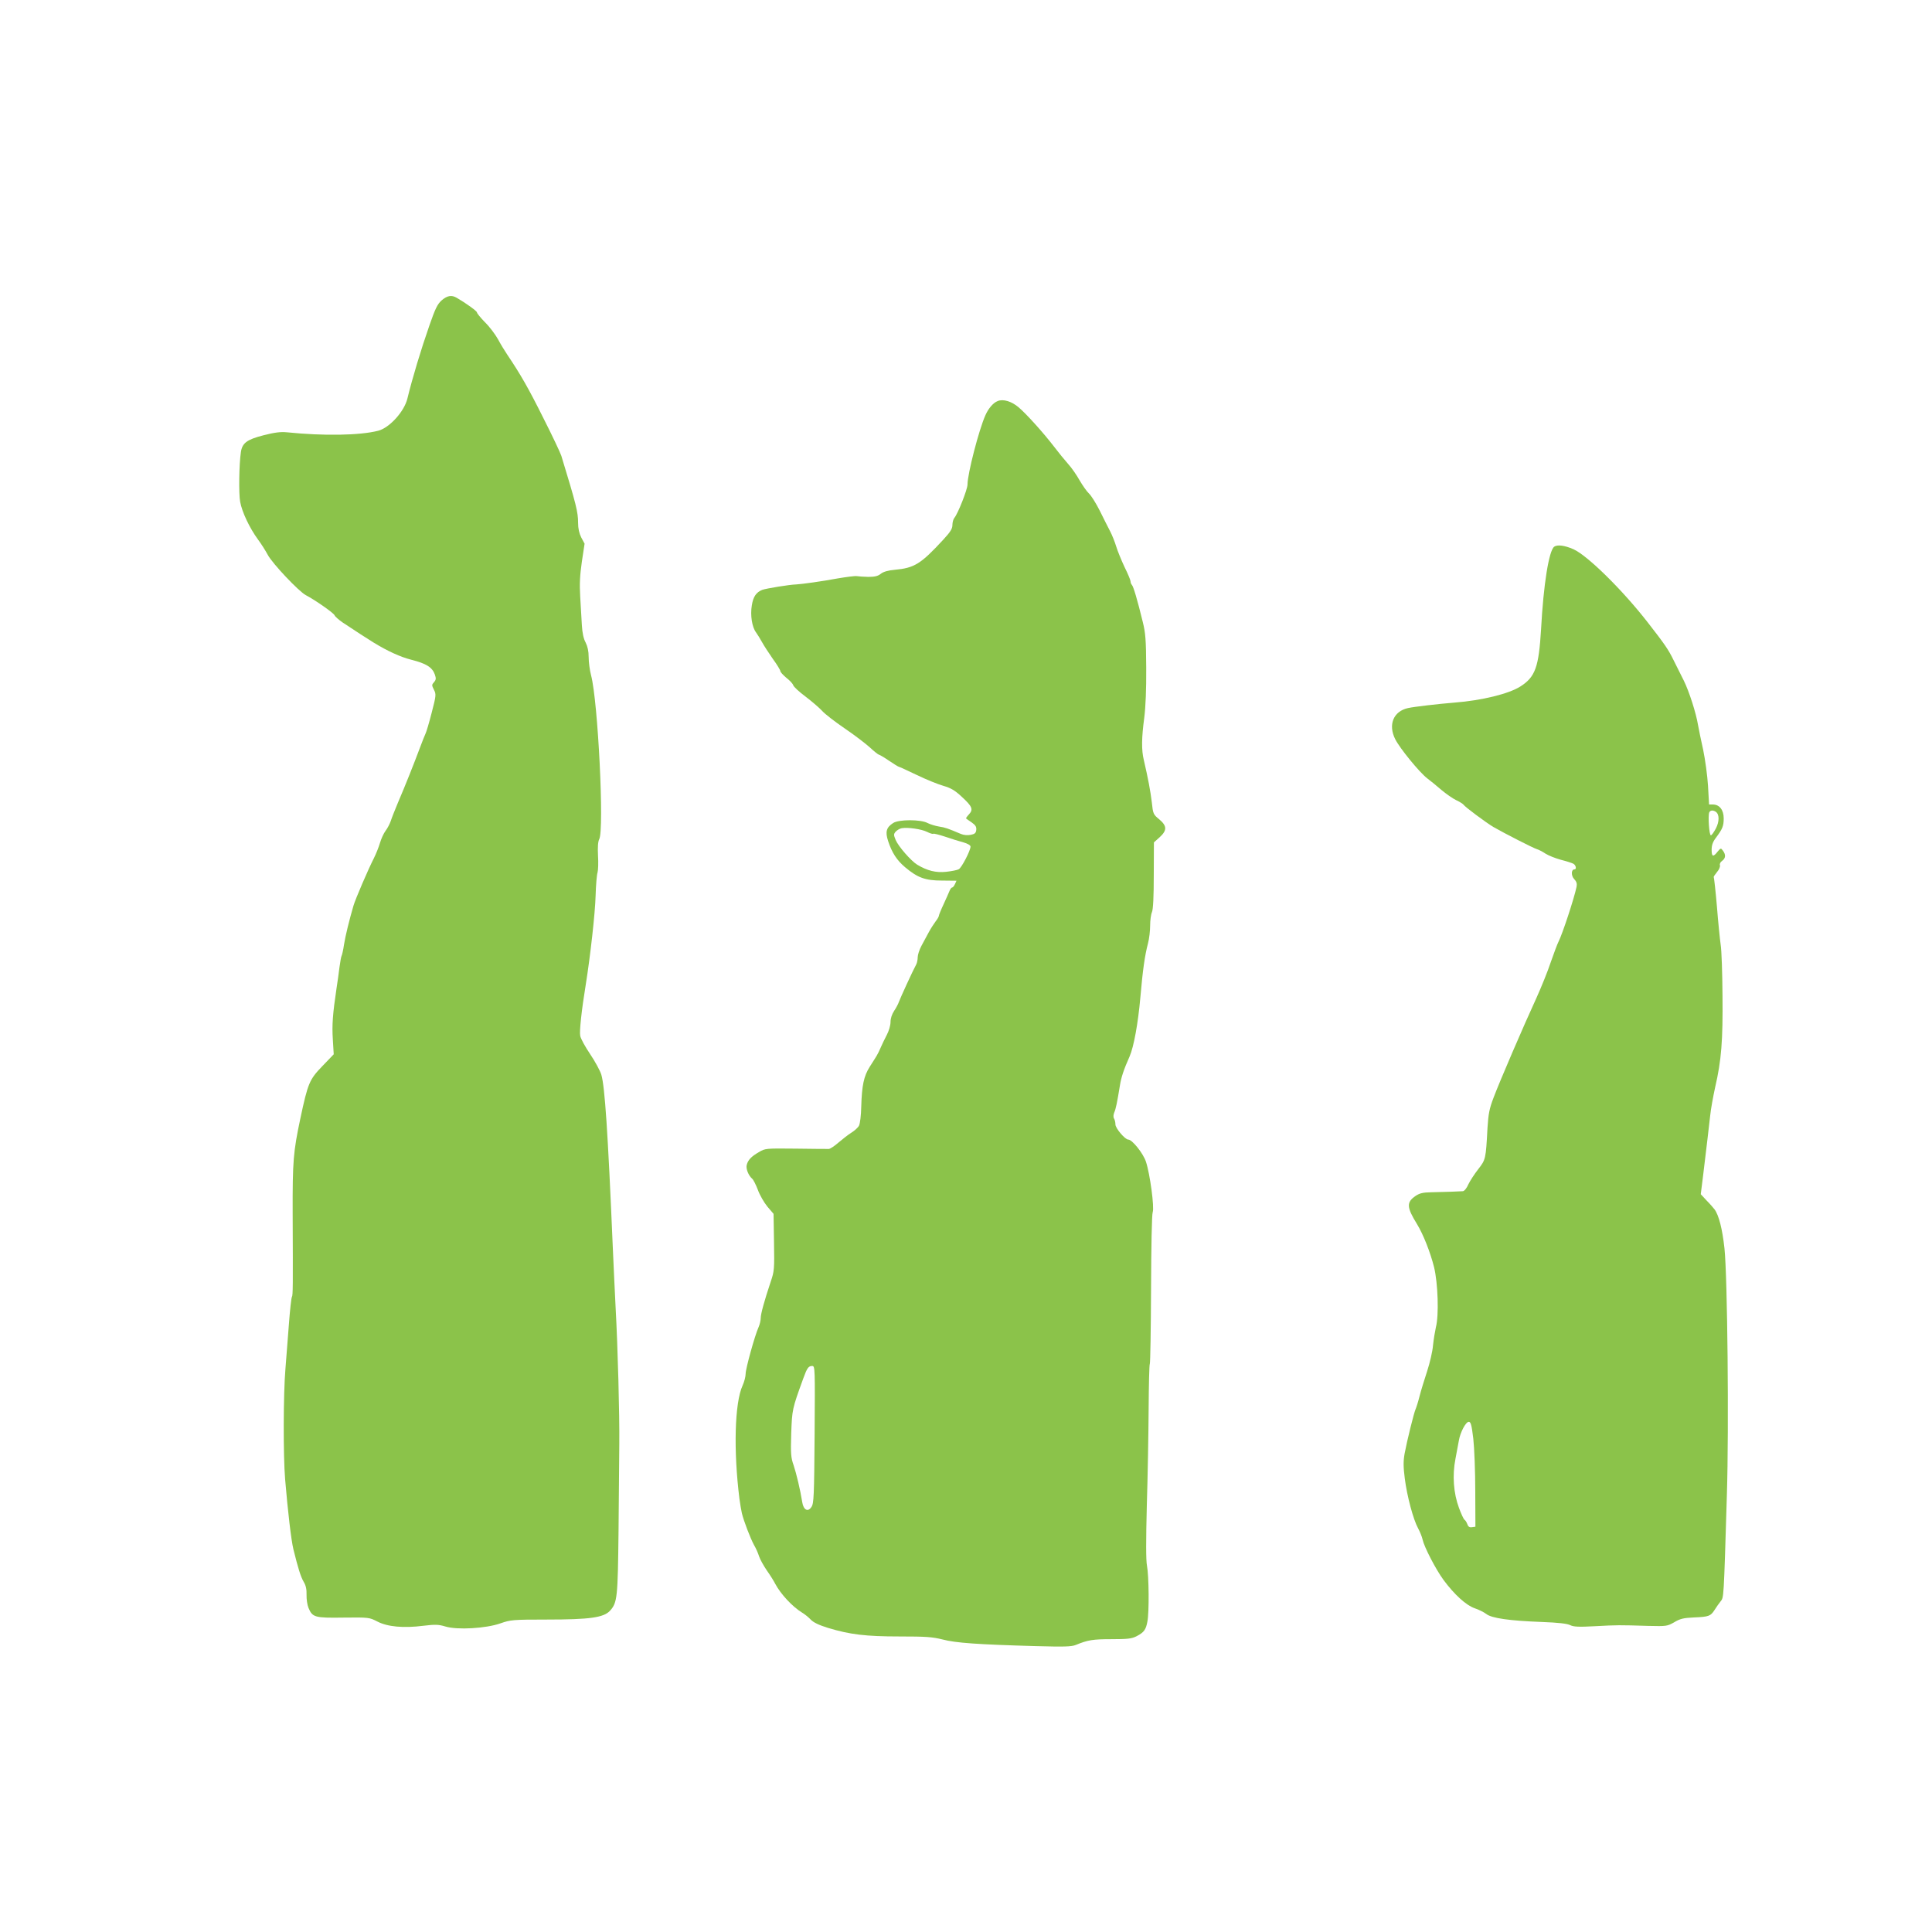
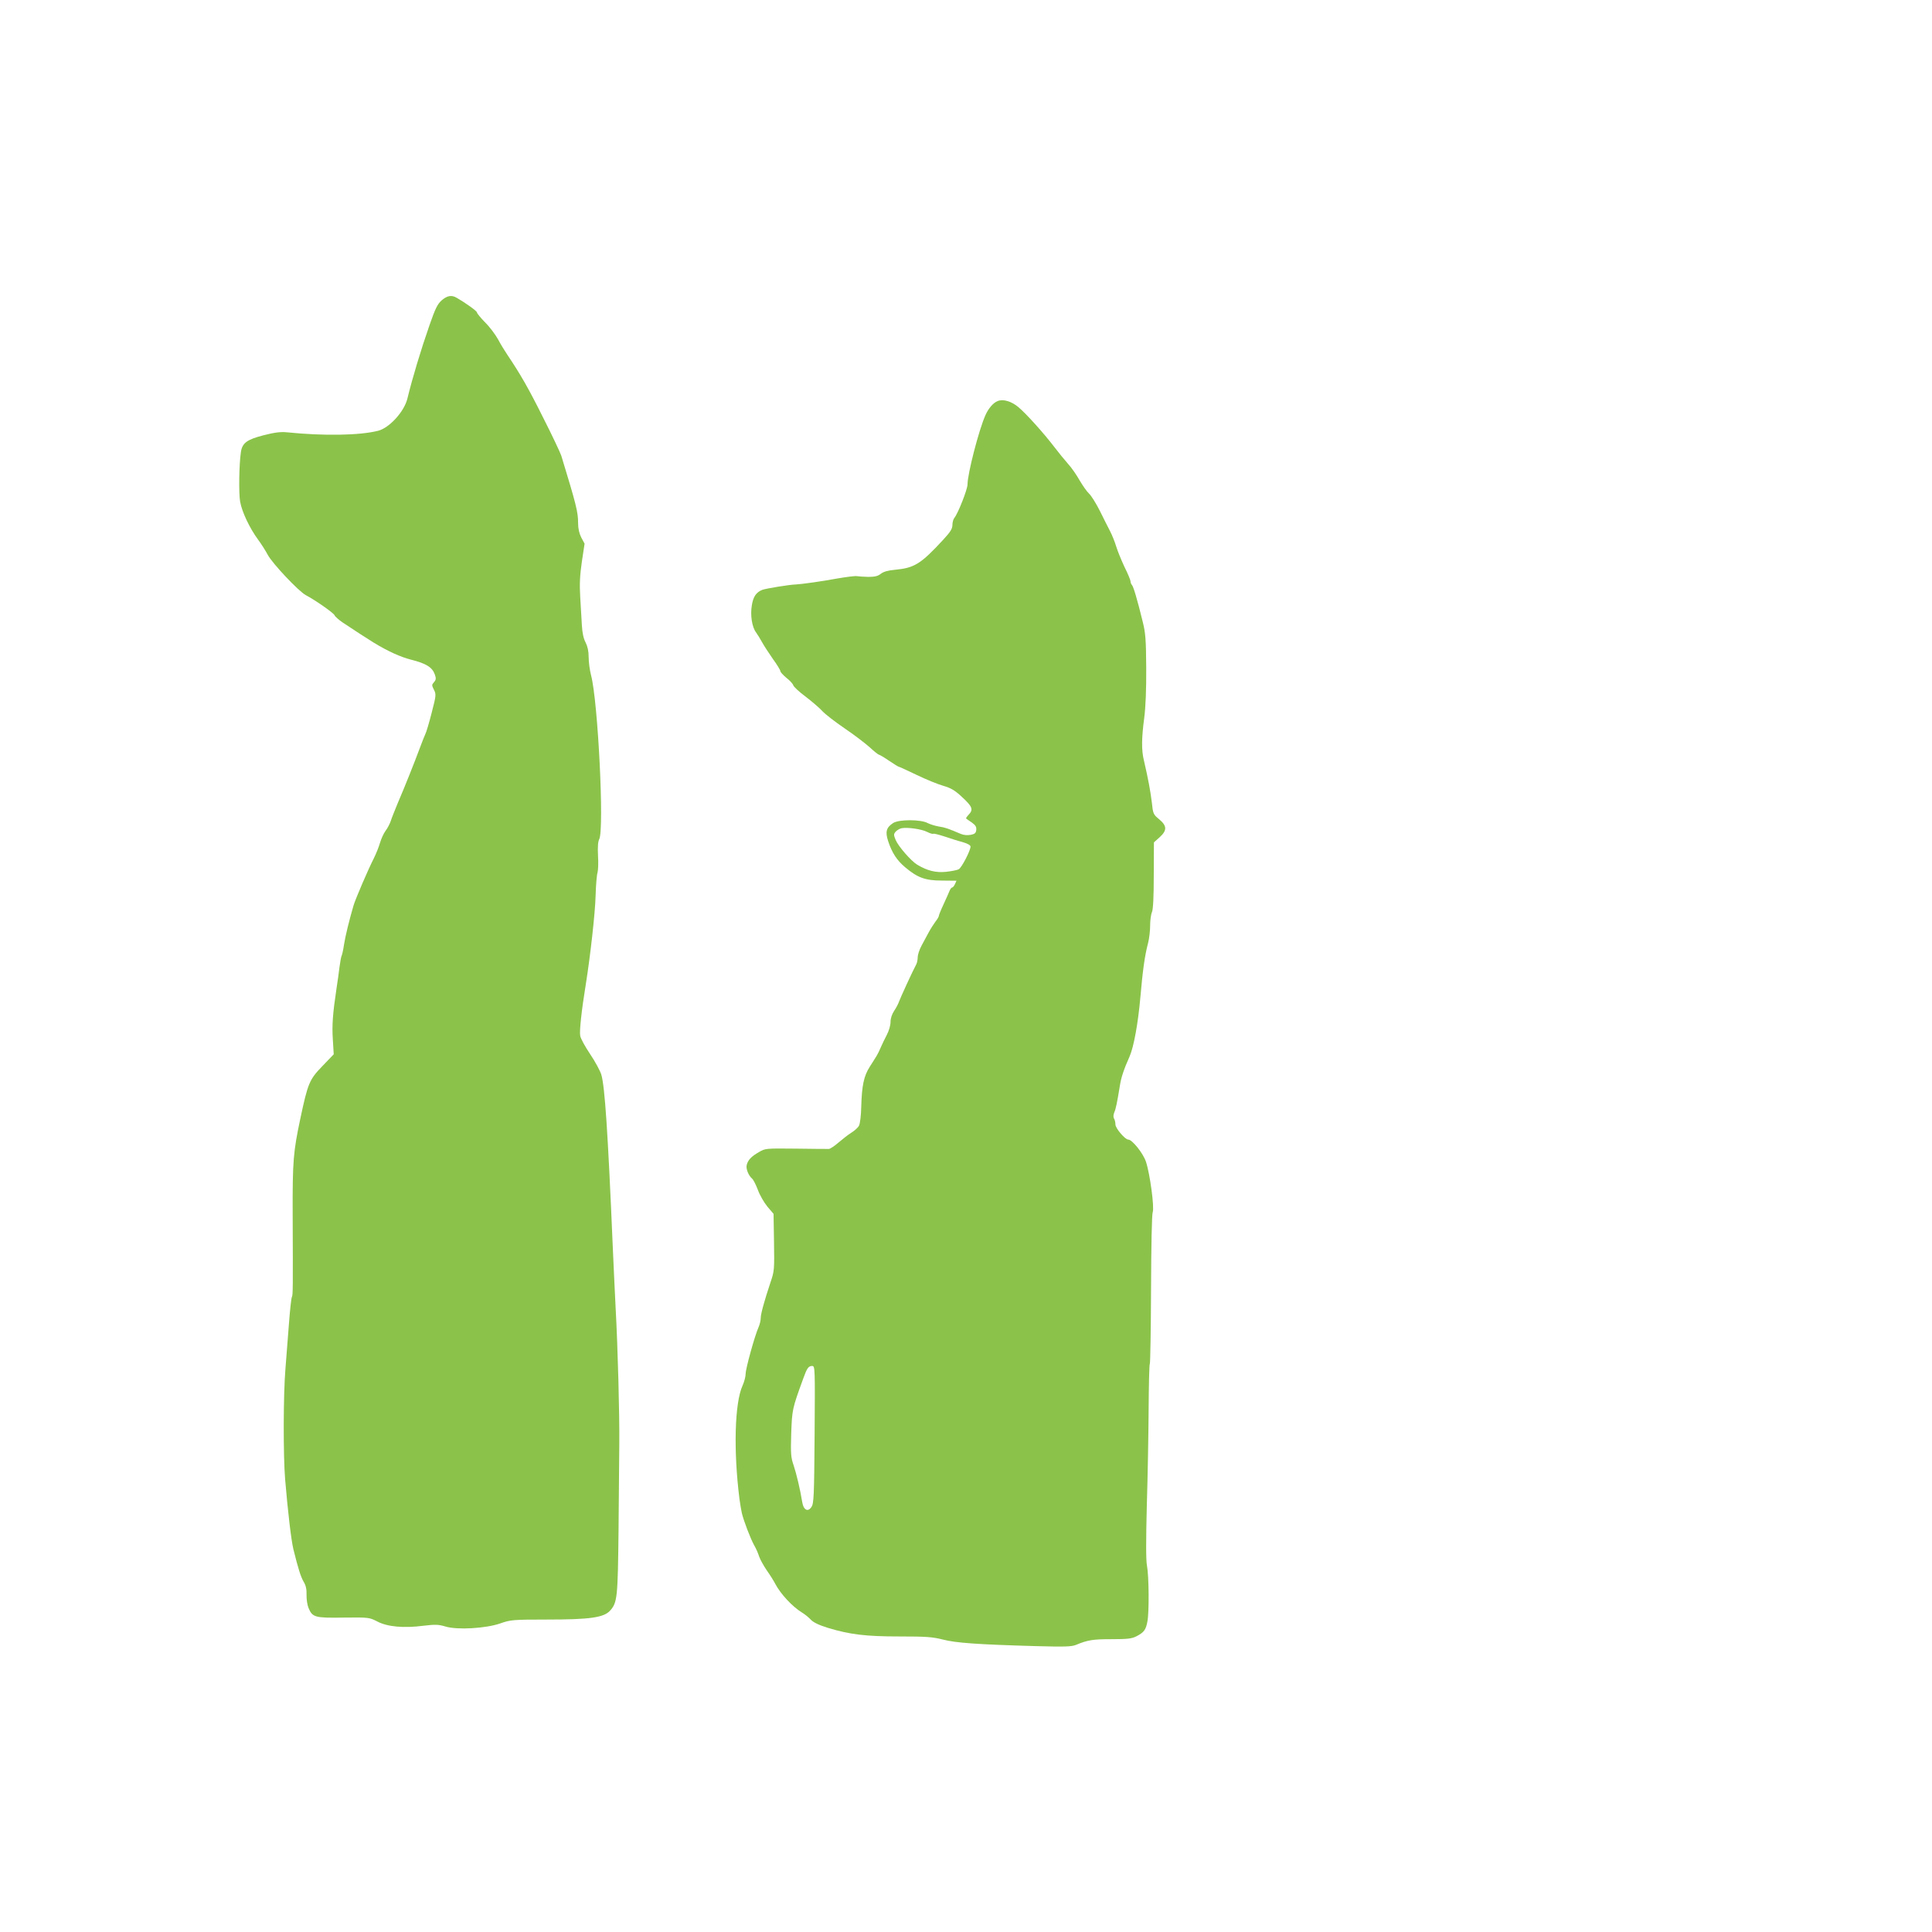
<svg xmlns="http://www.w3.org/2000/svg" version="1.0" width="1280pt" height="1280pt" viewBox="0 0 1280 1280" preserveAspectRatio="xMidYMid meet">
  <g transform="translate(0,1280) scale(0.1,-0.1)" fill="#8bc34a" stroke="none">
    <path d="M2926 10810 c-28 -25 -42 -54 -80 -163 -57 -163 -114 -352 -147 -488 -21 -86 -119 -194 -194 -213 -122 -31 -361 -35 -605 -10 -41 4 -81 -1 -155 -20 -109 -28 -140 -51 -149 -111 -12 -79 -15 -275 -5 -329 12 -68 63 -175 118 -250 21 -28 50 -74 65 -102 31 -58 206 -243 252 -267 61 -32 185 -118 191 -134 3 -8 27 -29 53 -47 107 -71 129 -85 205 -133 93 -57 179 -96 250 -114 99 -25 139 -50 156 -98 9 -26 8 -35 -6 -51 -15 -17 -15 -20 0 -50 15 -29 15 -37 -15 -152 -17 -67 -36 -130 -41 -139 -5 -10 -22 -53 -38 -96 -35 -94 -96 -248 -145 -362 -19 -46 -41 -100 -47 -120 -7 -20 -22 -49 -35 -66 -12 -16 -29 -53 -37 -81 -8 -27 -26 -72 -40 -100 -36 -70 -123 -272 -135 -314 -27 -92 -54 -201 -63 -259 -5 -36 -13 -69 -16 -74 -3 -5 -9 -39 -14 -76 -4 -36 -13 -97 -19 -136 -26 -174 -31 -247 -25 -340 l6 -100 -75 -78 c-86 -89 -96 -112 -146 -347 -47 -222 -52 -282 -51 -630 2 -491 2 -541 -5 -552 -4 -6 -13 -87 -20 -182 -7 -94 -18 -227 -23 -296 -14 -165 -15 -573 -2 -730 18 -215 40 -403 55 -465 31 -125 48 -181 68 -215 15 -25 20 -50 19 -87 -1 -28 5 -67 13 -86 26 -62 41 -67 232 -64 169 2 171 1 224 -26 67 -35 173 -45 306 -28 77 9 98 9 145 -5 78 -24 269 -13 365 21 66 23 81 25 306 25 286 0 378 13 420 59 48 54 51 85 56 531 2 228 4 487 5 575 2 191 -10 639 -24 894 -5 102 -14 284 -19 405 -33 776 -53 1067 -76 1146 -8 26 -41 87 -74 136 -33 49 -63 103 -66 122 -6 29 9 169 37 340 30 187 62 473 65 587 2 72 8 141 13 155 4 14 6 64 3 111 -3 58 0 94 8 109 34 63 -8 913 -54 1086 -9 34 -16 88 -16 121 0 39 -7 70 -20 96 -14 26 -22 63 -25 115 -2 42 -7 127 -11 189 -5 85 -2 141 11 232 l18 119 -22 41 c-14 28 -21 60 -21 97 0 71 -12 120 -111 444 -6 19 -59 132 -119 250 -97 195 -152 291 -239 420 -17 25 -45 71 -62 103 -18 32 -56 83 -86 112 -29 30 -53 59 -53 65 0 9 -72 61 -134 97 -34 20 -63 15 -100 -17z" />
    <path d="M6610 10143 c-29 -11 -61 -48 -81 -93 -44 -98 -119 -390 -119 -460 0 -32 -63 -192 -87 -221 -7 -8 -13 -30 -13 -47 0 -25 -13 -46 -62 -99 -148 -160 -190 -186 -320 -198 -45 -4 -76 -13 -93 -27 -19 -15 -40 -20 -83 -20 -31 1 -65 3 -76 5 -10 2 -66 -5 -125 -15 -107 -20 -239 -38 -276 -40 -44 -1 -201 -27 -225 -36 -40 -16 -60 -45 -69 -103 -11 -65 1 -143 28 -179 10 -14 28 -43 40 -65 12 -22 44 -71 71 -110 28 -38 50 -75 50 -81 0 -7 18 -26 39 -44 22 -17 43 -39 46 -49 3 -11 40 -45 83 -77 42 -32 92 -75 110 -95 18 -20 84 -71 147 -114 62 -42 137 -99 167 -126 29 -27 57 -49 61 -49 4 0 35 -18 67 -40 32 -22 62 -40 65 -40 3 0 56 -24 118 -54 62 -30 141 -62 176 -72 51 -15 77 -30 122 -72 71 -65 79 -85 48 -118 -12 -13 -21 -25 -18 -27 2 -2 19 -14 37 -26 25 -18 32 -29 30 -49 -2 -21 -10 -28 -37 -33 -21 -4 -46 -2 -65 6 -85 36 -104 43 -145 49 -24 4 -57 14 -75 23 -45 25 -192 25 -229 0 -45 -29 -53 -58 -33 -119 25 -77 58 -128 113 -174 82 -69 133 -88 244 -88 l96 -1 -10 -22 c-6 -13 -14 -23 -19 -23 -5 0 -12 -10 -17 -22 -5 -13 -23 -53 -40 -90 -17 -36 -31 -71 -31 -76 0 -5 -9 -21 -21 -36 -11 -15 -32 -47 -45 -71 -13 -25 -35 -66 -49 -91 -14 -26 -25 -60 -25 -76 0 -15 -4 -36 -9 -46 -25 -46 -109 -230 -116 -251 -4 -12 -18 -39 -31 -58 -15 -23 -24 -50 -24 -74 0 -22 -11 -60 -25 -86 -14 -27 -32 -64 -40 -83 -8 -19 -20 -44 -27 -55 -7 -11 -27 -44 -46 -73 -39 -62 -52 -123 -56 -264 -1 -57 -8 -113 -15 -126 -6 -12 -29 -33 -50 -46 -21 -13 -59 -43 -85 -65 -26 -23 -55 -42 -64 -43 -9 0 -108 0 -219 2 -200 2 -203 2 -245 -23 -51 -29 -73 -53 -81 -86 -6 -25 12 -69 36 -90 8 -6 25 -40 38 -74 12 -34 41 -84 63 -111 l41 -48 3 -188 c3 -178 2 -192 -22 -262 -42 -126 -66 -213 -66 -240 0 -15 -6 -42 -14 -60 -26 -58 -86 -276 -86 -310 0 -18 -9 -53 -20 -77 -53 -115 -61 -432 -21 -751 5 -36 12 -78 16 -95 12 -51 57 -168 80 -210 13 -22 28 -56 34 -76 7 -21 30 -62 51 -93 22 -31 47 -71 56 -89 36 -68 114 -152 178 -191 17 -10 43 -31 57 -46 18 -19 53 -36 114 -55 145 -44 250 -57 475 -57 176 0 216 -3 285 -20 87 -23 232 -33 618 -44 190 -5 235 -4 265 8 80 33 113 38 236 38 105 0 133 3 165 19 50 26 63 43 73 99 12 61 10 302 -3 369 -7 35 -7 165 -1 400 6 191 11 478 12 638 1 159 4 294 8 300 3 5 7 228 8 495 1 277 5 495 11 509 12 30 -18 254 -45 335 -19 56 -91 146 -117 146 -21 0 -85 75 -85 100 0 14 -4 31 -9 39 -6 9 -5 25 1 40 11 25 19 65 38 181 8 51 25 104 64 191 28 65 56 220 71 389 16 183 29 277 51 361 8 30 14 83 14 117 0 33 5 73 12 89 8 18 12 102 12 245 l1 217 38 34 c50 46 49 75 -3 119 -39 32 -41 36 -49 113 -9 74 -24 155 -53 280 -16 66 -15 146 3 280 9 70 14 189 13 330 -1 188 -5 233 -23 305 -36 148 -62 235 -72 245 -5 5 -9 16 -9 24 0 8 -18 51 -40 95 -21 45 -46 106 -55 136 -9 30 -27 75 -40 100 -13 25 -44 86 -68 135 -25 50 -57 101 -72 115 -15 14 -42 53 -62 87 -19 34 -53 84 -77 110 -23 26 -63 75 -88 108 -75 98 -190 225 -240 267 -46 39 -102 56 -138 41z m-469 -2854 c20 -10 39 -16 42 -13 3 3 38 -6 78 -19 41 -14 95 -31 122 -38 28 -8 47 -19 47 -28 0 -26 -59 -140 -78 -150 -11 -6 -48 -13 -84 -17 -68 -7 -124 7 -191 47 -40 24 -125 121 -143 164 -14 34 -14 39 1 56 10 10 27 20 39 22 41 7 131 -6 167 -24z m-744 -3993 c-3 -408 -5 -457 -21 -480 -23 -36 -53 -20 -61 32 -13 82 -39 190 -57 244 -18 51 -20 75 -16 210 6 160 6 162 79 363 26 72 35 85 60 85 19 0 19 -14 16 -454z" />
-     <path d="M10297 9178 c-35 -26 -71 -249 -87 -546 -15 -251 -38 -317 -137 -380 -77 -49 -256 -93 -438 -107 -110 -9 -264 -27 -306 -36 -97 -21 -134 -110 -85 -207 31 -61 160 -219 212 -259 20 -15 62 -49 93 -76 31 -26 75 -57 98 -68 24 -11 45 -25 49 -30 8 -14 152 -121 198 -148 75 -43 261 -138 286 -146 14 -4 41 -18 60 -31 19 -12 64 -30 100 -40 36 -9 73 -21 83 -26 18 -9 24 -38 8 -38 -22 0 -23 -42 -1 -65 16 -17 19 -30 15 -51 -17 -80 -94 -313 -119 -362 -8 -15 -31 -77 -52 -137 -20 -61 -63 -166 -94 -235 -84 -182 -247 -561 -285 -663 -28 -73 -34 -107 -40 -200 -11 -207 -12 -210 -62 -274 -25 -32 -54 -77 -65 -100 -10 -24 -26 -44 -36 -45 -22 -2 -118 -5 -208 -7 -56 -1 -78 -6 -105 -24 -62 -42 -60 -75 9 -187 42 -69 88 -186 113 -285 26 -107 33 -320 12 -399 -6 -27 -15 -81 -19 -120 -3 -39 -21 -116 -39 -171 -18 -55 -41 -129 -50 -165 -9 -36 -21 -74 -26 -85 -12 -27 -58 -214 -73 -295 -9 -51 -9 -87 1 -165 15 -119 57 -274 88 -330 12 -22 26 -56 30 -75 11 -50 87 -197 139 -268 72 -97 150 -168 206 -187 27 -9 61 -26 77 -38 35 -28 153 -45 368 -53 109 -4 169 -11 188 -21 22 -11 55 -13 165 -7 146 8 159 8 352 2 121 -3 126 -2 172 24 38 23 61 29 130 32 100 4 111 9 137 49 11 18 29 43 40 57 22 28 21 7 42 705 14 446 4 1445 -16 1635 -14 127 -37 219 -66 258 -7 9 -30 36 -52 58 l-39 42 16 128 c24 197 36 301 46 389 4 44 20 130 33 190 42 180 52 313 49 610 -1 149 -6 299 -12 335 -5 36 -17 151 -25 255 -9 105 -19 192 -21 194 -2 2 8 17 22 34 14 16 22 36 19 45 -3 8 3 21 15 29 23 17 25 40 5 67 -14 19 -15 18 -36 -7 -29 -37 -39 -34 -39 14 0 29 8 52 28 78 44 59 52 78 52 129 0 56 -28 92 -72 92 l-25 0 -7 124 c-4 68 -19 175 -32 238 -14 62 -29 136 -34 164 -13 80 -59 223 -94 294 -18 36 -49 99 -70 140 -33 67 -56 101 -169 246 -168 216 -399 443 -492 485 -59 26 -107 32 -128 17z m1070 -1756 c25 -16 25 -65 1 -111 -13 -24 -27 -45 -33 -45 -11 -1 -20 127 -11 151 6 15 25 17 43 5z m-1606 -4154 c7 -62 13 -219 13 -348 l1 -235 -22 -3 c-17 -3 -26 3 -32 21 -5 14 -14 26 -18 28 -5 2 -22 38 -37 79 -36 97 -45 215 -23 326 8 43 18 96 22 118 9 56 46 126 66 126 13 0 19 -19 30 -112z" />
  </g>
</svg>